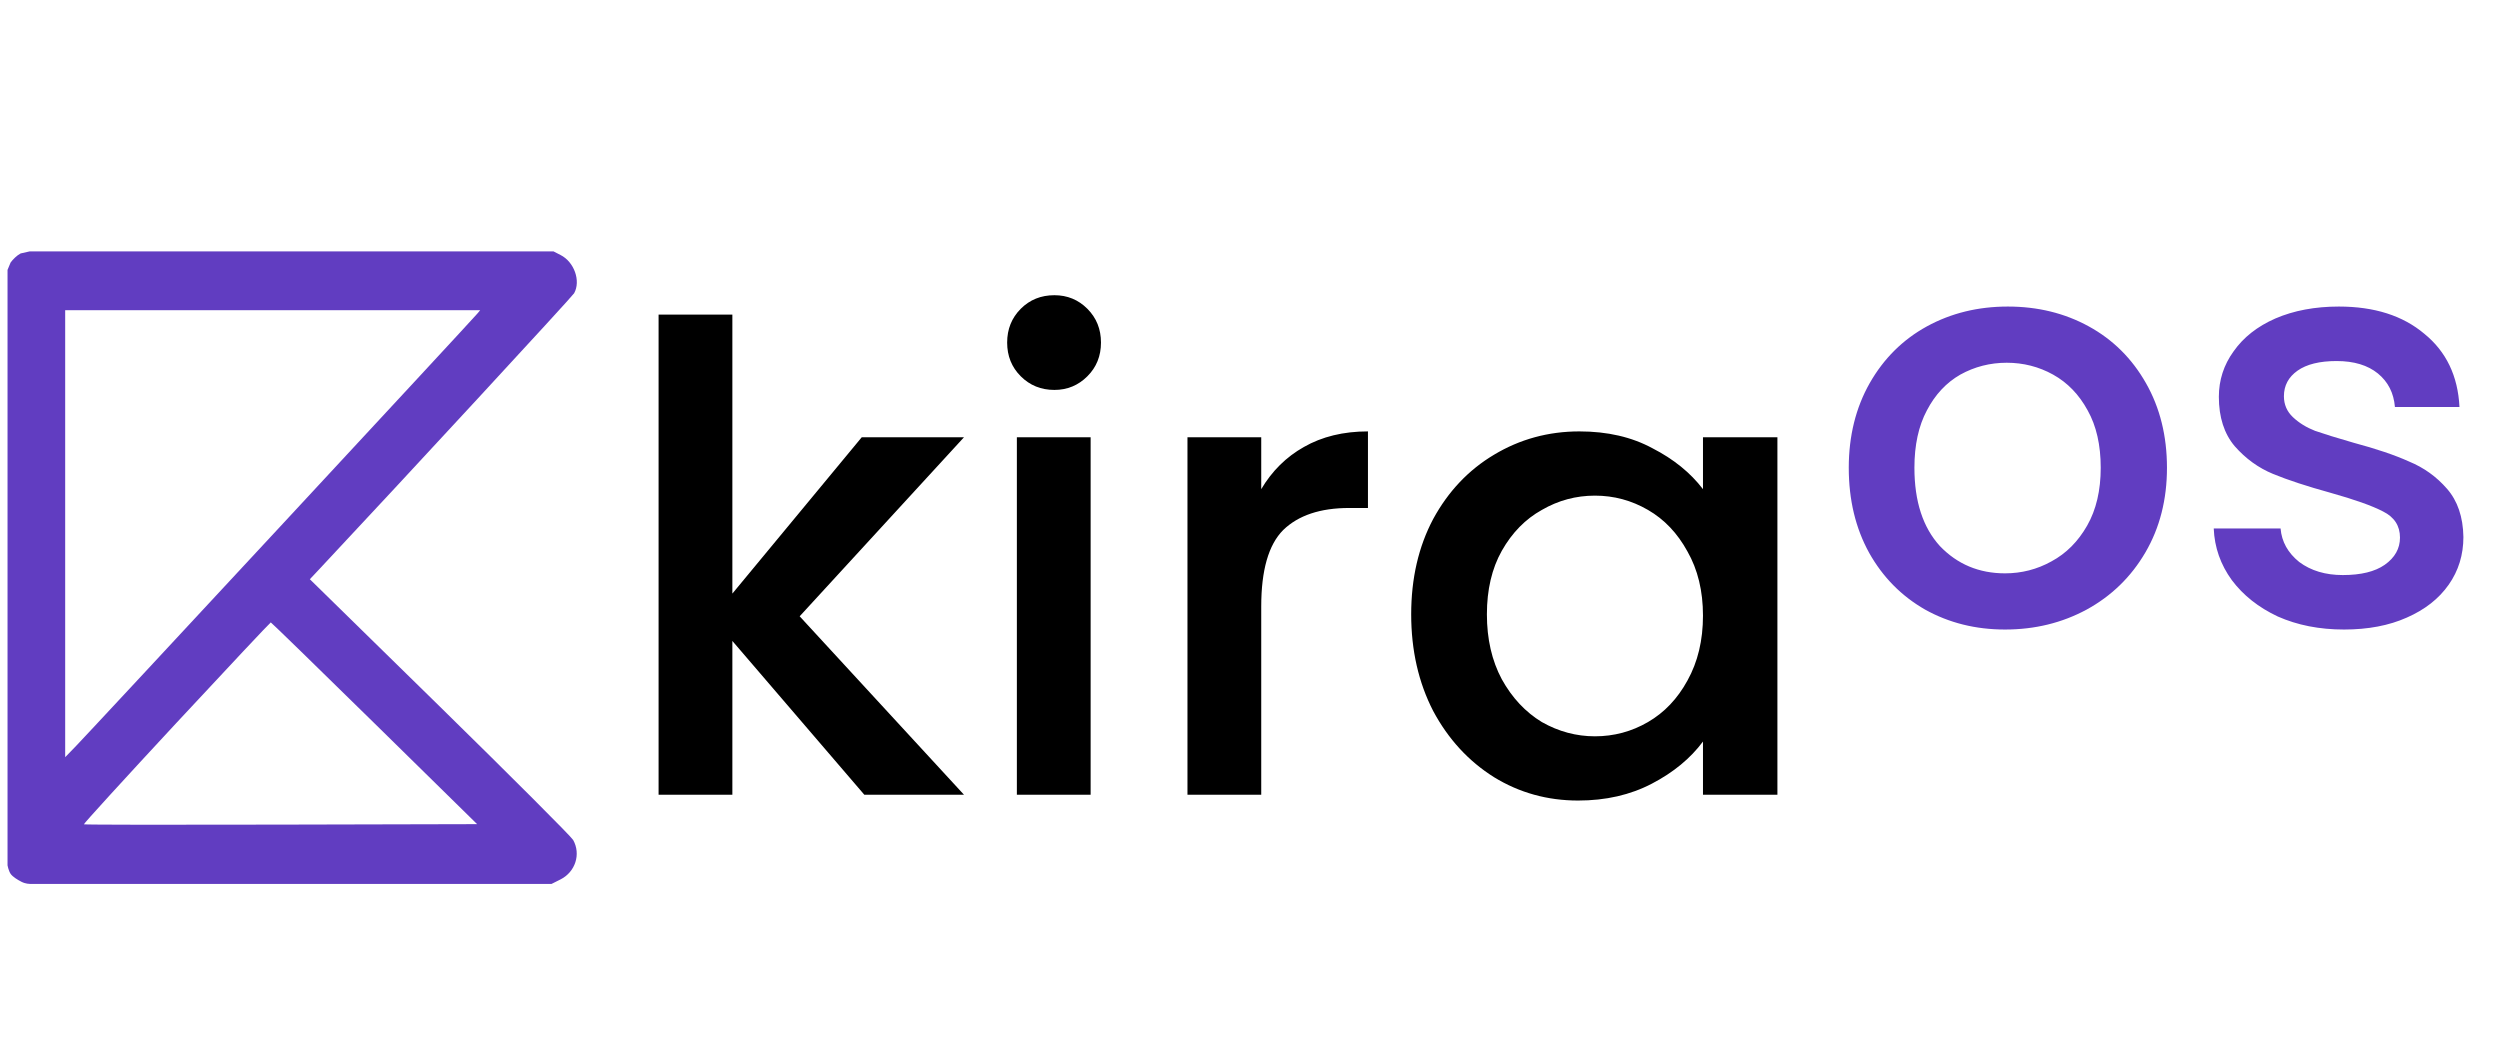
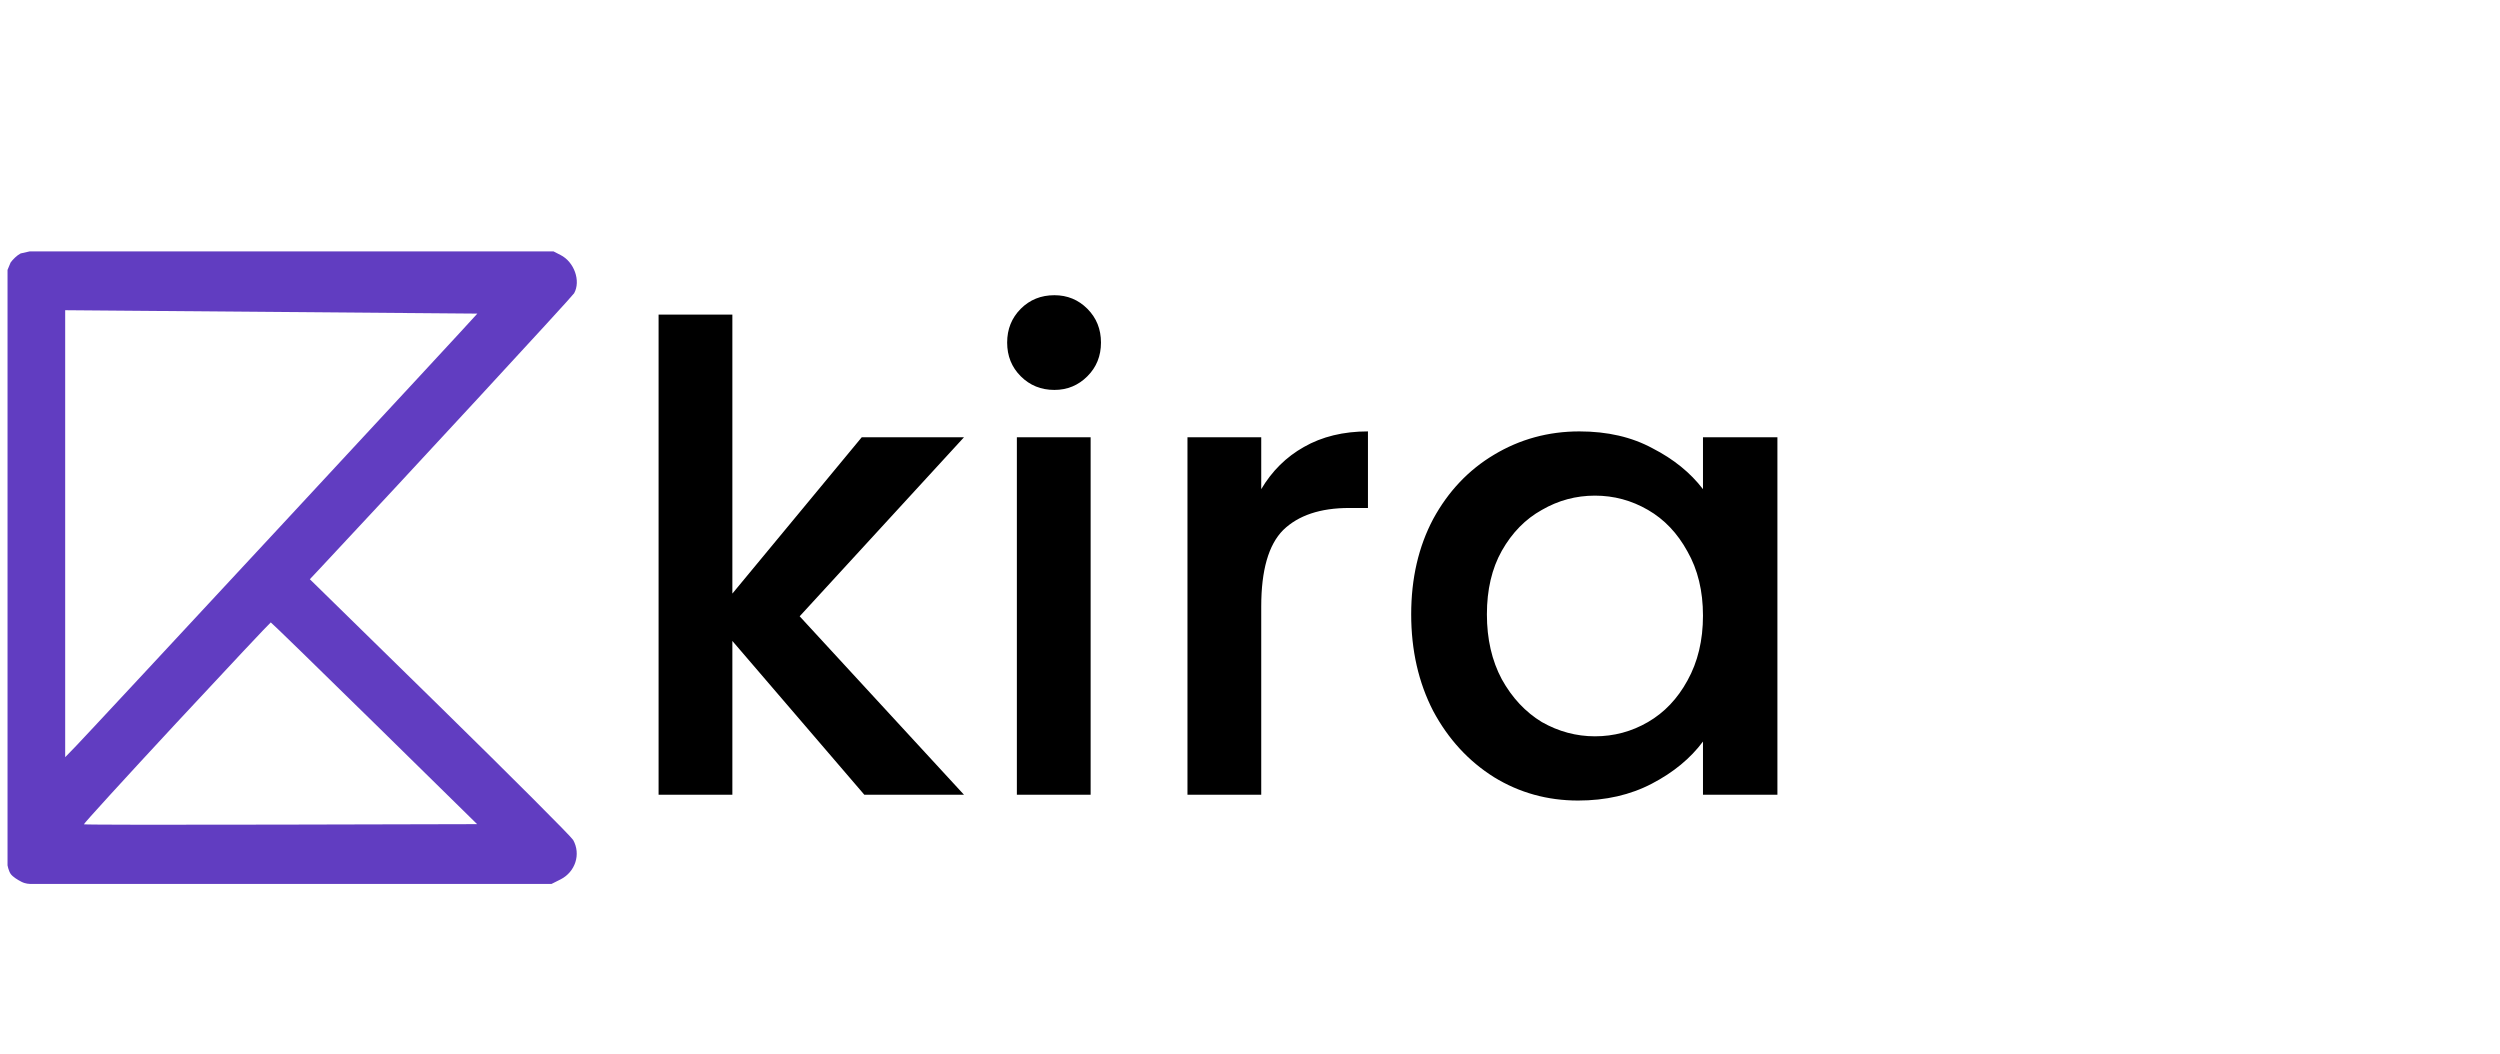
<svg xmlns="http://www.w3.org/2000/svg" width="166px" height="70px" viewBox="0 0 165 70" version="1.1">
  <g id="surface1">
-     <path style=" stroke:none;fill-rule:evenodd;fill:rgb(38.039%,23.922%,75.686%);fill-opacity:1;" d="M 0.871 16.828 C 0.621 16.957 0.355 17.223 0.203 17.434 L 0 17.922 L 0 57.461 C 0 57.461 0.066 57.816 0.203 58.02 C 0.336 58.219 0.672 58.422 0.941 58.559 C 1.207 58.691 1.477 58.691 1.477 58.691 L 36.125 58.691 L 36.723 58.391 C 37.707 57.891 38.082 56.715 37.559 55.777 C 37.43 55.547 33.441 51.559 28.699 46.91 L 20.074 38.461 L 20.91 37.57 C 26.227 31.898 37.496 19.695 37.621 19.473 C 38.078 18.656 37.629 17.387 36.715 16.93 L 36.25 16.691 L 1.477 16.691 Z M 3.828 35.438 L 3.828 50.277 L 4.547 49.535 C 5.406 48.656 30.93 21.16 31.195 20.824 L 31.383 20.598 L 3.828 20.598 Z M 11.215 48 C 7.805 51.672 5.039 54.703 5.07 54.734 C 5.102 54.766 10.988 54.773 18.152 54.754 L 31.18 54.723 L 24.359 48.023 C 20.609 44.34 17.512 41.328 17.48 41.328 C 17.445 41.328 14.629 44.328 11.215 48 Z M 11.215 48 " />
+     <path style=" stroke:none;fill-rule:evenodd;fill:rgb(38.039%,23.922%,75.686%);fill-opacity:1;" d="M 0.871 16.828 C 0.621 16.957 0.355 17.223 0.203 17.434 L 0 17.922 L 0 57.461 C 0 57.461 0.066 57.816 0.203 58.02 C 0.336 58.219 0.672 58.422 0.941 58.559 C 1.207 58.691 1.477 58.691 1.477 58.691 L 36.125 58.691 L 36.723 58.391 C 37.707 57.891 38.082 56.715 37.559 55.777 C 37.43 55.547 33.441 51.559 28.699 46.91 L 20.074 38.461 L 20.91 37.57 C 26.227 31.898 37.496 19.695 37.621 19.473 C 38.078 18.656 37.629 17.387 36.715 16.93 L 36.25 16.691 L 1.477 16.691 Z M 3.828 35.438 L 3.828 50.277 L 4.547 49.535 C 5.406 48.656 30.93 21.16 31.195 20.824 L 3.828 20.598 Z M 11.215 48 C 7.805 51.672 5.039 54.703 5.07 54.734 C 5.102 54.766 10.988 54.773 18.152 54.754 L 31.18 54.723 L 24.359 48.023 C 20.609 44.34 17.512 41.328 17.48 41.328 C 17.445 41.328 14.629 44.328 11.215 48 Z M 11.215 48 " />
    <path style=" stroke:none;fill-rule:nonzero;fill:rgb(0%,0%,0%);fill-opacity:1;" d="M 52.598 40.922 L 63.508 52.77 L 56.891 52.77 L 48.129 42.559 L 48.129 52.77 L 43.23 52.77 L 43.23 20.891 L 48.129 20.891 L 48.129 39.414 L 56.719 29.035 L 63.508 29.035 Z M 69.512 25.891 C 68.621 25.891 67.879 25.586 67.277 24.984 C 66.676 24.383 66.375 23.637 66.375 22.746 C 66.375 21.855 66.676 21.109 67.277 20.504 C 67.879 19.902 68.621 19.602 69.512 19.602 C 70.371 19.602 71.102 19.902 71.703 20.504 C 72.305 21.109 72.605 21.855 72.605 22.746 C 72.605 23.637 72.305 24.383 71.703 24.984 C 71.102 25.586 70.371 25.891 69.512 25.891 Z M 71.918 29.035 L 71.918 52.77 L 67.02 52.77 L 67.02 29.035 Z M 83.246 32.48 C 83.961 31.273 84.906 30.34 86.078 29.68 C 87.281 28.992 88.699 28.645 90.332 28.645 L 90.332 33.73 L 89.086 33.73 C 87.168 33.73 85.707 34.219 84.703 35.195 C 83.73 36.172 83.246 37.863 83.246 40.277 L 83.246 52.77 L 78.348 52.77 L 78.348 29.035 L 83.246 29.035 Z M 93.203 40.793 C 93.203 38.41 93.688 36.301 94.664 34.461 C 95.664 32.625 97.012 31.203 98.703 30.195 C 100.418 29.164 102.309 28.645 104.371 28.645 C 106.234 28.645 107.852 29.02 109.227 29.766 C 110.629 30.484 111.746 31.391 112.578 32.48 L 112.578 29.035 L 117.52 29.035 L 117.52 52.77 L 112.578 52.77 L 112.578 49.238 C 111.746 50.355 110.617 51.289 109.184 52.035 C 107.75 52.785 106.121 53.156 104.285 53.156 C 102.254 53.156 100.391 52.641 98.703 51.605 C 97.012 50.543 95.664 49.078 94.664 47.211 C 93.688 45.316 93.203 43.176 93.203 40.793 Z M 112.578 40.879 C 112.578 39.242 112.234 37.82 111.547 36.617 C 110.887 35.41 110.016 34.488 108.926 33.859 C 107.836 33.227 106.664 32.91 105.402 32.91 C 104.145 32.91 102.969 33.227 101.879 33.859 C 100.793 34.461 99.902 35.367 99.219 36.574 C 98.559 37.75 98.23 39.156 98.23 40.793 C 98.23 42.43 98.559 43.867 99.219 45.102 C 99.902 46.336 100.793 47.285 101.879 47.945 C 102.996 48.578 104.172 48.891 105.402 48.891 C 106.664 48.891 107.836 48.578 108.926 47.945 C 110.016 47.312 110.887 46.395 111.547 45.188 C 112.234 43.953 112.578 42.516 112.578 40.879 Z M 112.578 40.879 " />
-     <path style=" stroke:none;fill-rule:nonzero;fill:rgb(38.039%,23.922%,75.686%);fill-opacity:1;" d="M 132.633 41.801 C 130.68 41.801 128.914 41.359 127.332 40.48 C 125.754 39.578 124.516 38.32 123.613 36.711 C 122.711 35.078 122.258 33.195 122.258 31.059 C 122.258 28.949 122.723 27.074 123.648 25.441 C 124.578 23.809 125.844 22.551 127.445 21.672 C 129.051 20.793 130.84 20.355 132.82 20.355 C 134.801 20.355 136.594 20.793 138.195 21.672 C 139.801 22.551 141.066 23.809 141.992 25.441 C 142.922 27.074 143.387 28.949 143.387 31.059 C 143.387 33.168 142.91 35.043 141.957 36.676 C 141.004 38.309 139.699 39.578 138.047 40.48 C 136.418 41.359 134.613 41.801 132.633 41.801 Z M 132.633 38.07 C 133.734 38.07 134.766 37.805 135.715 37.277 C 136.695 36.75 137.484 35.957 138.086 34.902 C 138.688 33.848 138.988 32.566 138.988 31.059 C 138.988 29.551 138.699 28.281 138.121 27.25 C 137.547 26.195 136.781 25.406 135.828 24.875 C 134.879 24.348 133.848 24.086 132.746 24.086 C 131.645 24.086 130.617 24.348 129.664 24.875 C 128.738 25.406 127.996 26.195 127.445 27.25 C 126.895 28.281 126.617 29.551 126.617 31.059 C 126.617 33.293 127.184 35.027 128.312 36.262 C 129.465 37.465 130.906 38.07 132.633 38.07 Z M 155.141 41.801 C 153.512 41.801 152.043 41.512 150.742 40.934 C 149.461 40.332 148.449 39.527 147.695 38.523 C 146.945 37.492 146.543 36.348 146.492 35.09 L 150.93 35.09 C 151.004 35.973 151.418 36.711 152.168 37.316 C 152.945 37.895 153.91 38.184 155.062 38.184 C 156.266 38.184 157.195 37.957 157.844 37.504 C 158.523 37.027 158.859 36.422 158.859 35.695 C 158.859 34.914 158.484 34.336 157.734 33.961 C 157.008 33.582 155.84 33.168 154.238 32.719 C 152.684 32.289 151.418 31.875 150.441 31.473 C 149.461 31.07 148.613 30.457 147.883 29.625 C 147.184 28.797 146.832 27.703 146.832 26.348 C 146.832 25.242 147.156 24.234 147.809 23.332 C 148.461 22.402 149.387 21.672 150.59 21.145 C 151.82 20.617 153.223 20.355 154.801 20.355 C 157.156 20.355 159.047 20.957 160.477 22.164 C 161.93 23.344 162.707 24.965 162.809 27.023 L 158.523 27.023 C 158.445 26.094 158.07 25.355 157.395 24.801 C 156.719 24.25 155.805 23.973 154.648 23.973 C 153.523 23.973 152.656 24.188 152.055 24.613 C 151.453 25.039 151.152 25.605 151.152 26.309 C 151.152 26.863 151.355 27.328 151.754 27.703 C 152.156 28.082 152.645 28.383 153.223 28.609 C 153.801 28.809 154.648 29.074 155.777 29.398 C 157.281 29.801 158.512 30.215 159.461 30.645 C 160.438 31.047 161.281 31.648 161.98 32.453 C 162.684 33.258 163.047 34.324 163.07 35.656 C 163.07 36.84 162.746 37.895 162.094 38.824 C 161.441 39.754 160.516 40.48 159.312 41.008 C 158.133 41.535 156.742 41.801 155.141 41.801 Z M 155.141 41.801 " />
  </g>
</svg>